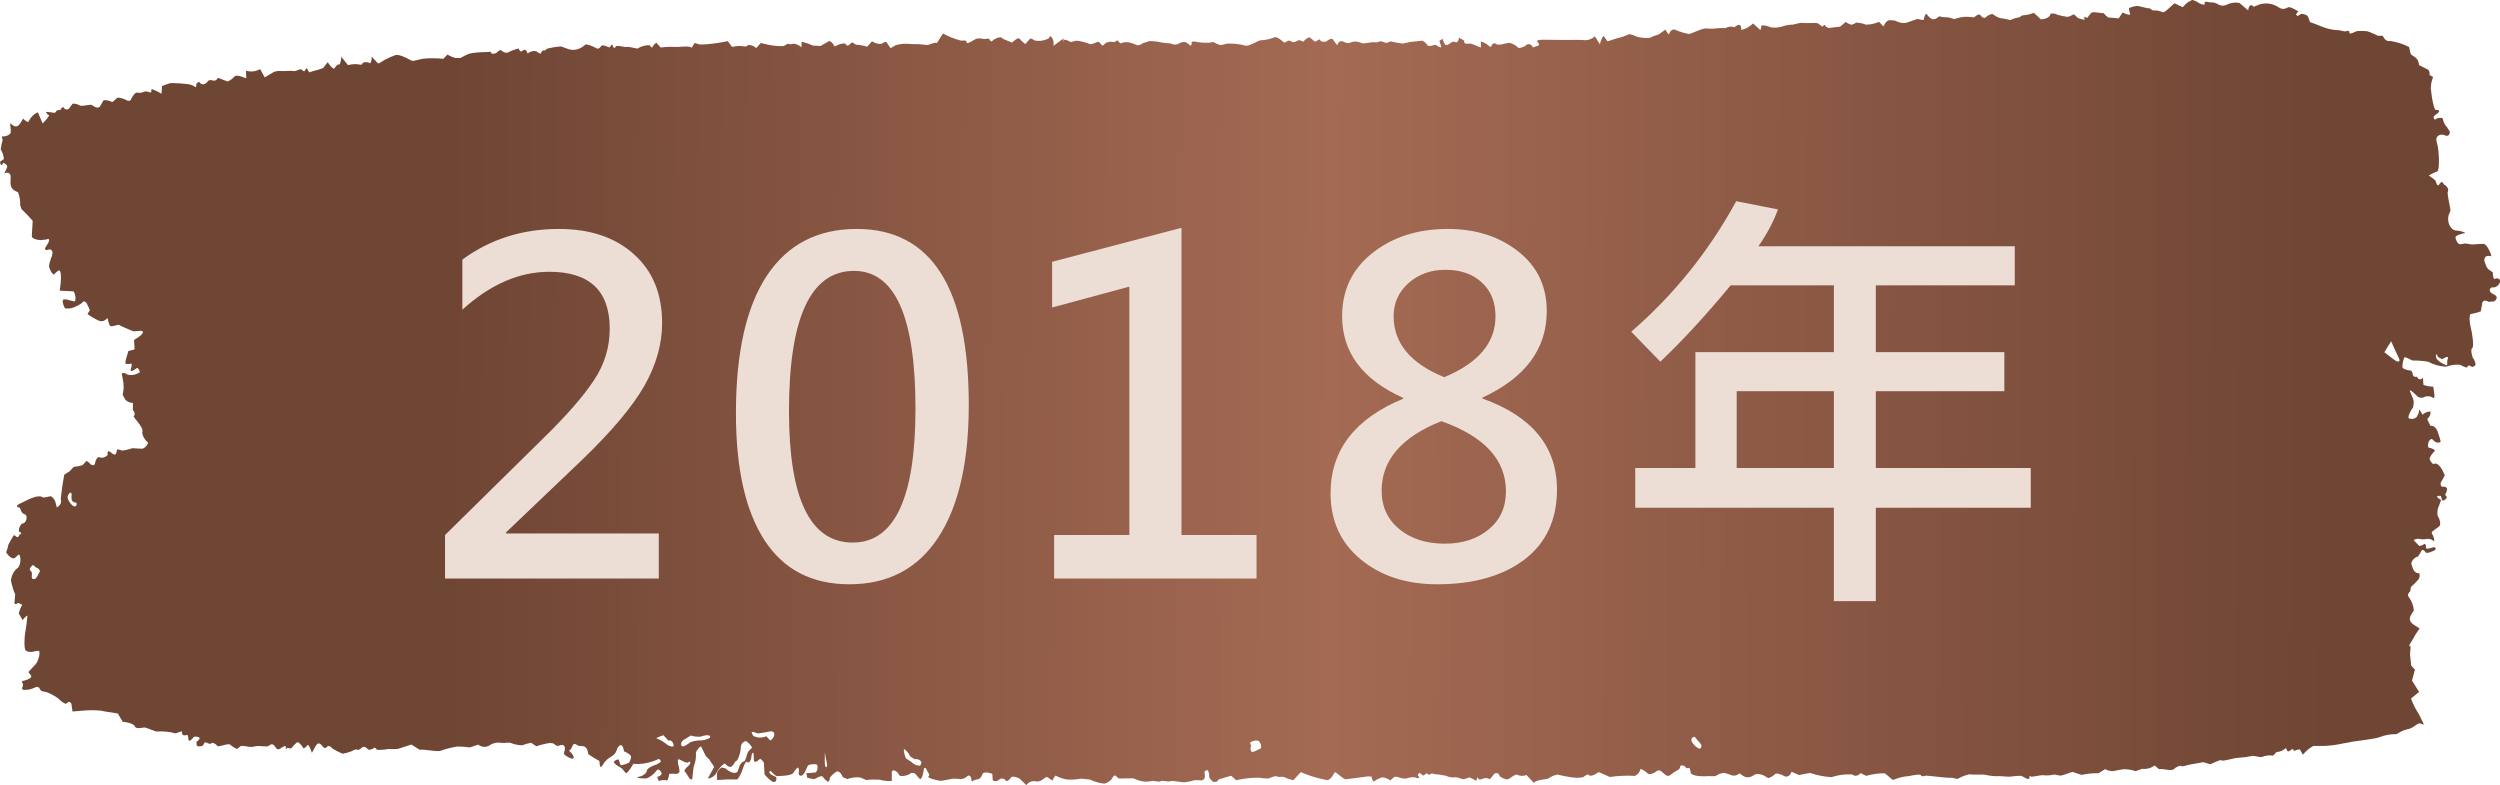
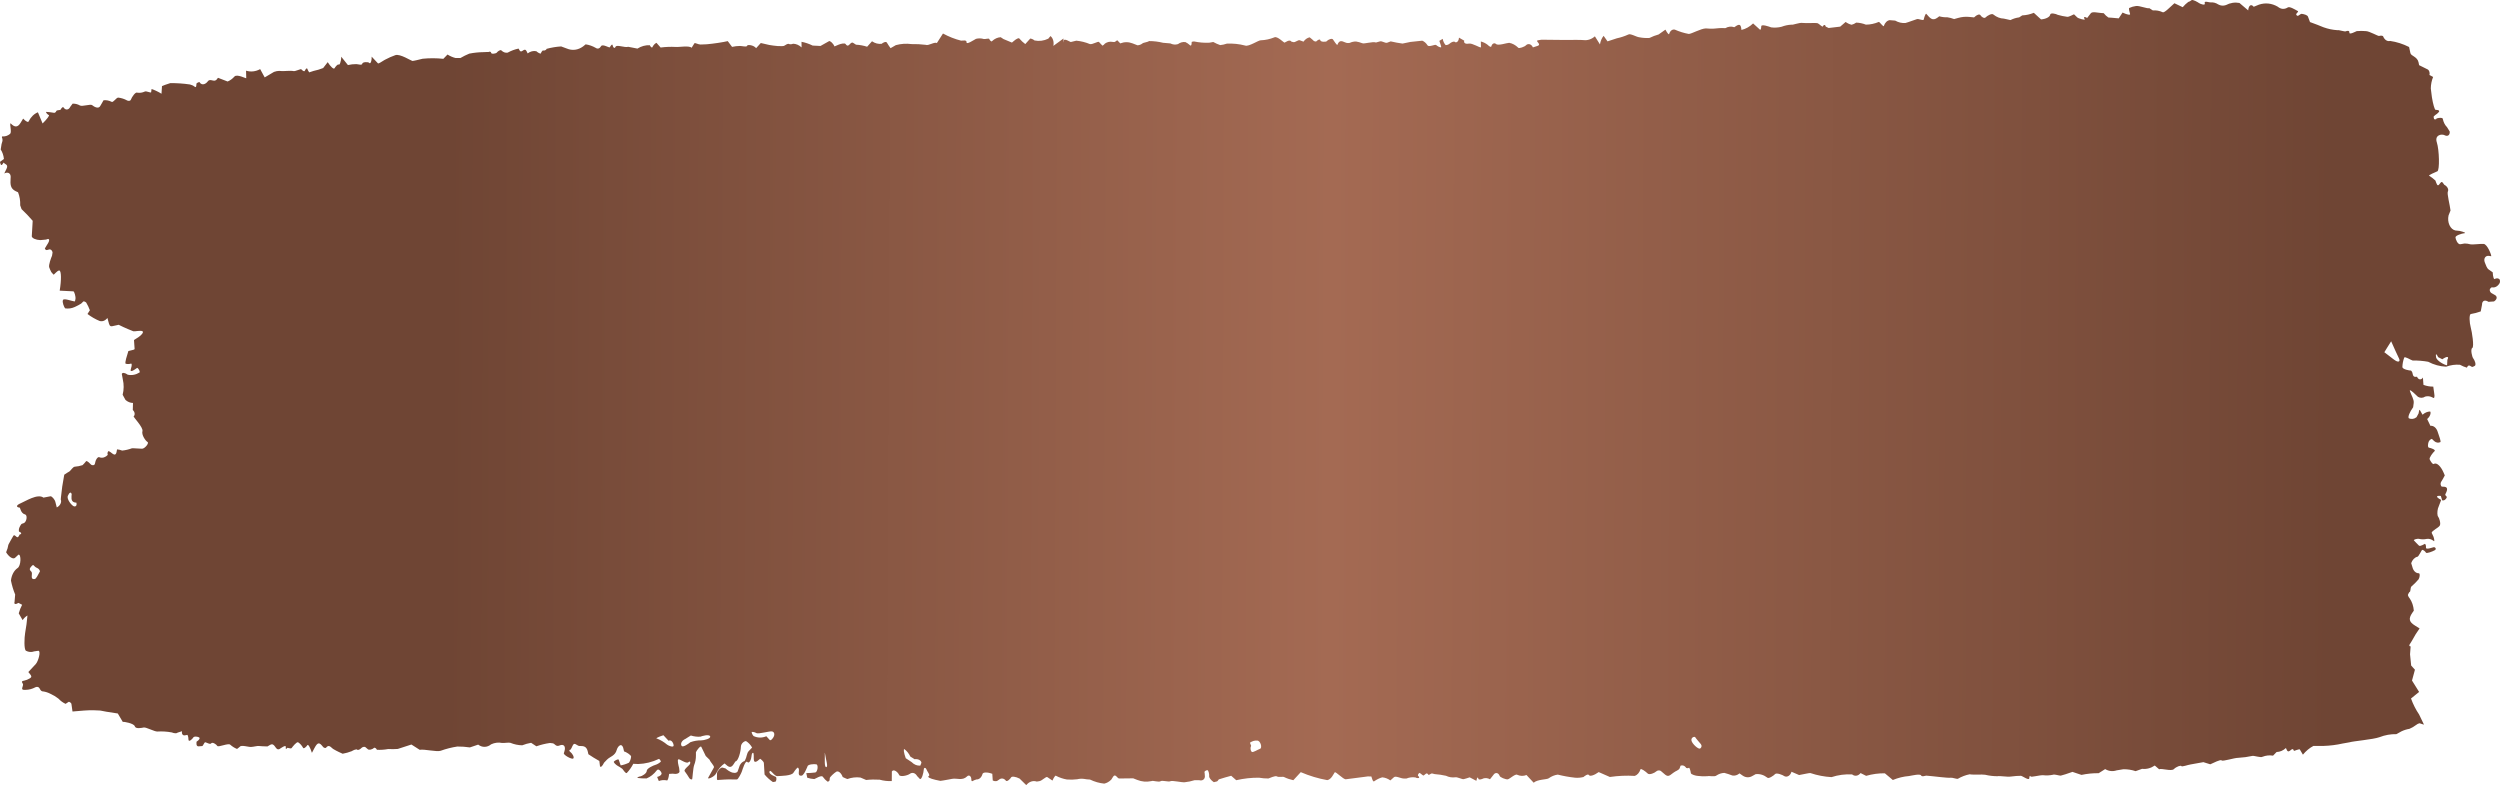
<svg xmlns="http://www.w3.org/2000/svg" width="121" height="38" viewBox="0 0 121 38" fill="none">
  <path d="M35.069 36.95C34.907 37.061 34.766 37.226 34.661 37.431C34.589 37.596 34.22 37.748 34.277 37.641C34.334 37.534 34.519 37.217 34.553 37.146C34.588 37.075 34.383 36.892 34.346 36.775L34.291 36.721L34.158 36.59C34.074 36.411 33.977 36.21 33.942 36.144C33.907 36.078 33.732 36.297 33.683 36.406V36.504V36.566C33.685 36.726 33.656 36.885 33.599 37.025C33.537 37.197 33.52 37.71 33.496 37.721C33.472 37.726 33.447 37.724 33.424 37.713C33.4 37.702 33.379 37.684 33.362 37.66C33.293 37.543 33.218 37.432 33.139 37.327C33.079 37.246 33.358 37.051 33.391 36.985C33.424 36.918 33.421 36.804 33.316 36.893C33.211 36.981 32.901 36.727 32.834 36.751C32.767 36.776 32.842 37.068 32.869 37.162L32.879 37.251L32.889 37.34C32.884 37.434 32.735 37.482 32.556 37.446L32.411 37.455H32.386C32.363 37.661 32.311 37.803 32.271 37.771C32.143 37.743 32.012 37.754 31.887 37.802L31.883 37.792L31.805 37.604C31.941 37.575 32.037 37.49 32.019 37.415C32 37.34 31.87 37.173 31.789 37.284C31.648 37.468 31.477 37.603 31.291 37.677C31.14 37.679 30.989 37.671 30.839 37.651C30.881 37.607 30.931 37.582 30.984 37.581C31.066 37.57 31.303 37.435 31.303 37.309C31.303 37.184 31.645 37.04 31.709 37.024C31.808 36.994 31.901 36.94 31.986 36.865L31.977 36.832C31.964 36.79 31.907 36.725 31.888 36.733C31.566 36.885 31.229 36.968 30.888 36.979L30.651 36.968C30.563 37.138 30.457 37.288 30.336 37.414C30.278 37.454 30.152 37.24 30.123 37.213C30.048 37.157 29.971 37.108 29.892 37.065C29.828 37.03 29.677 36.9 29.714 36.859C29.751 36.818 29.891 36.732 29.943 36.763L29.959 36.808L30.041 37.045C30.177 37.022 30.311 36.978 30.441 36.914C30.498 36.836 30.535 36.733 30.546 36.622C30.546 36.538 30.288 36.386 30.202 36.367L30.197 36.336C30.12 35.855 29.894 36.128 29.851 36.292C29.774 36.587 29.526 36.612 29.374 36.771L29.238 36.913C29.15 37.097 29.059 37.169 29.038 37.075L29.027 36.987L29.008 36.831C28.848 36.744 28.609 36.597 28.477 36.504L28.453 36.391C28.394 36.113 28.241 36.104 28.043 36.105C27.957 36.105 27.857 35.983 27.788 36.007C27.718 36.03 27.69 36.174 27.633 36.254L27.613 36.282C27.538 36.293 27.535 36.347 27.607 36.398C27.679 36.448 27.812 36.64 27.749 36.709C27.687 36.778 27.239 36.528 27.293 36.447L27.318 36.365C27.393 36.128 27.292 35.988 27.074 36.084C26.903 36.158 26.857 35.989 26.752 35.976L26.619 35.96C26.397 35.991 26.177 36.045 25.961 36.121L25.848 36.046L25.706 35.952C25.56 35.977 25.416 36.017 25.274 36.073C25.08 36.069 24.887 36.028 24.701 35.952C24.617 35.928 24.404 35.97 24.298 35.959C24.122 35.922 23.942 35.945 23.772 36.024C23.678 36.102 23.57 36.145 23.459 36.147C23.349 36.15 23.24 36.113 23.143 36.039L22.906 36.12L22.741 36.175C22.54 36.145 22.338 36.13 22.136 36.132C21.863 36.173 21.594 36.242 21.328 36.337C21.139 36.403 20.545 36.248 20.313 36.291L20.082 36.143L19.912 36.035C19.609 36.131 19.311 36.227 19.252 36.249C19.099 36.261 18.945 36.262 18.792 36.253C18.61 36.286 18.426 36.299 18.242 36.29C18.227 36.242 18.143 36.152 18.09 36.206C18.038 36.261 17.853 36.331 17.788 36.249L17.72 36.192L17.673 36.153C17.642 36.144 17.61 36.144 17.58 36.153C17.549 36.161 17.52 36.178 17.494 36.202C17.458 36.247 17.331 36.33 17.29 36.284C17.248 36.239 17.067 36.325 17.029 36.355C16.884 36.412 16.735 36.454 16.585 36.481L16.409 36.401C16.317 36.361 16.229 36.308 16.14 36.259C16.024 36.193 15.928 35.991 15.772 36.198C15.727 36.208 15.681 36.194 15.643 36.159C15.472 35.944 15.392 35.877 15.216 36.213L15.097 36.438C15.012 36.17 14.913 36.004 14.876 36.067C14.838 36.131 14.701 36.264 14.669 36.194C14.606 36.079 14.523 35.987 14.428 35.926C14.351 35.898 14.161 36.142 14.116 36.204C14.071 36.265 13.911 36.159 13.887 36.211C13.864 36.263 13.817 36.284 13.832 36.151C13.847 36.019 13.551 36.24 13.531 36.252L13.513 36.259C13.318 36.333 13.313 35.915 13.071 36.054L12.943 36.128C12.763 36.124 12.572 36.114 12.519 36.105C12.466 36.096 12.277 36.145 12.154 36.153C12.031 36.162 11.669 36.038 11.603 36.147L11.52 36.213L11.472 36.249C11.355 36.202 11.243 36.132 11.14 36.041C11.045 35.956 10.566 36.181 10.518 36.103C10.47 36.024 10.28 35.898 10.221 35.979C10.162 36.06 9.948 35.893 9.913 35.933L9.884 35.972C9.849 36.019 9.814 36.113 9.785 36.11C9.679 36.099 9.495 36.206 9.509 35.964L9.513 35.898C9.639 35.821 9.695 35.727 9.637 35.691C9.58 35.654 9.395 35.621 9.353 35.697C9.31 35.772 9.115 35.959 9.12 35.775L9.112 35.686C9.11 35.644 9.079 35.567 9.07 35.568L8.966 35.588C8.852 35.617 8.782 35.527 8.81 35.391L8.624 35.45L8.588 35.461C8.557 35.504 8.435 35.499 8.317 35.45C8.085 35.406 7.85 35.392 7.616 35.406C7.486 35.415 7.071 35.191 6.962 35.21C6.854 35.229 6.566 35.295 6.524 35.152C6.481 35.008 5.984 34.922 5.94 34.937L5.934 34.926L5.702 34.533C5.293 34.473 4.926 34.412 4.887 34.397C4.848 34.382 4.664 34.389 4.518 34.376C4.372 34.363 3.771 34.41 3.509 34.437L3.456 34.064C3.451 34.023 3.347 33.954 3.325 33.968L3.175 34.067C3.048 34.01 2.93 33.923 2.825 33.811C2.704 33.717 2.577 33.641 2.445 33.582C2.333 33.523 2.216 33.484 2.096 33.466C2.063 33.469 2.029 33.459 2 33.437C1.97 33.415 1.946 33.382 1.93 33.341L1.882 33.275C1.857 33.258 1.829 33.248 1.8 33.245C1.772 33.243 1.743 33.249 1.716 33.262C1.563 33.344 1.4 33.387 1.236 33.39C0.972 33.408 1.101 33.283 1.116 33.14C1.123 33.064 0.96 32.975 1.167 32.943C1.264 32.924 1.357 32.886 1.446 32.831C1.546 32.774 1.528 32.715 1.452 32.625L1.371 32.527C1.454 32.44 1.617 32.265 1.733 32.138C1.85 32.011 1.99 31.522 1.861 31.497L1.766 31.51L1.657 31.526C1.525 31.575 1.385 31.565 1.257 31.497C1.154 31.432 1.178 30.859 1.217 30.632C1.268 30.355 1.305 30.075 1.329 29.791C1.24 29.84 1.16 29.916 1.095 30.015L0.97 29.797L0.907 29.686C0.948 29.538 1.003 29.399 1.071 29.271L0.955 29.211L0.893 29.18C0.751 29.267 0.667 29.245 0.704 29.132L0.712 29.037L0.734 28.775C0.645 28.562 0.577 28.335 0.53 28.099C0.543 27.972 0.579 27.852 0.633 27.748C0.687 27.645 0.758 27.56 0.84 27.502C1.03 27.398 1.03 26.799 0.891 26.847L0.809 26.923L0.723 27.003C0.624 27.078 0.432 26.955 0.296 26.73L0.366 26.54C0.389 26.479 0.387 26.403 0.414 26.347C0.483 26.209 0.564 26.08 0.639 25.946C0.723 25.796 0.82 26.142 0.918 25.933L0.947 25.873C1.063 25.844 1.051 25.779 0.918 25.727L0.912 25.672C0.902 25.58 0.967 25.466 1.022 25.381C1.052 25.335 1.135 25.339 1.182 25.302C1.297 25.212 1.331 24.94 1.218 24.9C1.167 24.89 1.118 24.861 1.078 24.816C1.037 24.771 1.006 24.712 0.987 24.645L0.96 24.572C0.761 24.547 0.781 24.45 1.003 24.357C1.225 24.265 1.825 23.875 2.103 24.085L2.441 24.02C2.508 24.008 2.651 24.176 2.678 24.287L2.748 24.56C2.91 24.481 2.997 24.307 2.941 24.174L2.951 24.062C2.983 23.72 3.032 23.382 3.097 23.049L3.111 22.975C3.201 22.91 3.314 22.844 3.362 22.817C3.41 22.789 3.533 22.589 3.62 22.588C3.747 22.579 3.873 22.554 3.996 22.513C4.056 22.456 4.114 22.392 4.167 22.323C4.204 22.275 4.382 22.459 4.409 22.489C4.436 22.519 4.584 22.554 4.599 22.423C4.613 22.292 4.728 22.056 4.836 22.141C4.902 22.159 4.97 22.158 5.036 22.136C5.101 22.115 5.163 22.074 5.216 22.017C5.209 22.002 5.205 21.984 5.203 21.966C5.201 21.948 5.202 21.929 5.206 21.912C5.21 21.894 5.216 21.878 5.225 21.864C5.234 21.85 5.244 21.839 5.256 21.831L5.292 21.849C5.441 21.923 5.614 22.198 5.663 21.758V21.749C5.747 21.756 5.832 21.776 5.913 21.808C6.074 21.792 6.233 21.754 6.388 21.696C6.474 21.689 6.744 21.719 6.876 21.718C7.008 21.718 7.233 21.442 7.139 21.391C7.046 21.34 6.842 21.049 6.894 20.867C6.945 20.685 6.425 20.165 6.47 20.146C6.515 20.127 6.565 19.968 6.427 19.844L6.43 19.739L6.437 19.503C6.309 19.502 6.183 19.452 6.075 19.358L6.031 19.28L5.936 19.105C5.999 18.864 6.001 18.602 5.943 18.359L5.907 18.163L5.895 18.102C5.916 18.02 6.046 18.036 6.184 18.136C6.381 18.178 6.582 18.138 6.762 18.022C6.774 17.988 6.73 17.855 6.642 17.803L6.601 17.83L6.506 17.895C6.383 17.98 6.302 17.979 6.326 17.895L6.345 17.817L6.366 17.735C6.384 17.645 6.372 17.583 6.339 17.599C6.256 17.624 6.171 17.626 6.088 17.606C6.017 17.579 6.158 17.184 6.213 16.991L6.408 16.942C6.446 16.937 6.482 16.923 6.516 16.9L6.485 16.455C6.794 16.284 6.981 16.095 6.901 16.035C6.82 15.976 6.508 16.052 6.457 16.035C6.407 16.018 6.03 15.866 5.745 15.72L5.443 15.786C5.307 15.817 5.29 15.72 5.253 15.589L5.199 15.389C5.149 15.454 5.088 15.501 5.022 15.527C4.956 15.552 4.886 15.555 4.819 15.534C4.616 15.45 4.42 15.337 4.234 15.197L4.244 15.182L4.35 15.016C4.301 14.885 4.242 14.761 4.174 14.647C4.143 14.609 4.04 14.556 4.014 14.61L3.978 14.645L3.925 14.696C3.857 14.74 3.719 14.813 3.619 14.858C3.468 14.927 3.309 14.949 3.151 14.924C3.104 14.868 2.997 14.62 3.049 14.519C3.101 14.417 3.476 14.584 3.627 14.588L3.651 14.48C3.676 14.364 3.595 14.104 3.553 14.101L2.889 14.068C2.976 13.549 2.969 13.11 2.873 13.093C2.777 13.076 2.612 13.317 2.588 13.29L2.483 13.169C2.444 13.097 2.41 13.021 2.382 12.94C2.342 12.833 2.477 12.466 2.518 12.379L2.532 12.294L2.544 12.216C2.535 12.172 2.516 12.133 2.489 12.106C2.462 12.079 2.429 12.067 2.395 12.07L2.338 12.085L2.291 12.098C2.268 12.108 2.243 12.106 2.221 12.093C2.199 12.081 2.181 12.058 2.17 12.028L2.186 12L2.276 11.851C2.429 11.629 2.411 11.512 2.236 11.594L2.138 11.604L1.95 11.621C1.737 11.614 1.551 11.531 1.538 11.438L1.542 11.373L1.582 10.686C1.409 10.485 1.229 10.296 1.042 10.12L1.03 10.084L0.978 9.94C0.987 9.719 0.951 9.499 0.873 9.306L0.765 9.256C0.492 9.13 0.498 8.906 0.512 8.653L0.517 8.557C0.515 8.379 0.375 8.306 0.207 8.396L0.317 8.166C0.419 7.953 0.235 7.957 0.18 7.871C0.165 7.847 0.061 8.145 0.007 7.871L0 7.834L0.19 7.695C0.173 7.523 0.118 7.363 0.034 7.236L0.075 6.975C0.086 6.91 0.125 6.844 0.122 6.783L0.115 6.712C0.077 6.637 0.087 6.588 0.137 6.603C0.262 6.609 0.385 6.566 0.491 6.477C0.582 6.377 0.449 5.997 0.514 5.968L0.53 5.985C0.699 6.155 0.847 6.188 0.994 5.948L1.12 5.74C1.256 5.887 1.378 5.943 1.391 5.864C1.499 5.655 1.656 5.504 1.835 5.435L1.984 5.791L2.061 5.976C2.271 5.77 2.407 5.588 2.366 5.572C2.324 5.556 2.218 5.467 2.231 5.415H2.24C2.341 5.42 2.442 5.432 2.543 5.449L2.59 5.457C2.616 5.466 2.643 5.463 2.667 5.448C2.692 5.434 2.712 5.409 2.724 5.377C2.749 5.311 2.921 5.347 2.937 5.301C2.954 5.256 3.05 5.132 3.083 5.21C3.104 5.242 3.129 5.266 3.158 5.281C3.186 5.297 3.217 5.303 3.248 5.299C3.278 5.295 3.308 5.282 3.334 5.26C3.36 5.238 3.382 5.208 3.399 5.172L3.473 5.072L3.513 5.018C3.635 5.011 3.756 5.041 3.868 5.105C3.978 5.17 4.379 5.023 4.459 5.089C4.538 5.155 4.773 5.307 4.861 5.115L4.937 4.984L5.011 4.853C5.143 4.838 5.276 4.864 5.4 4.928C5.476 4.982 5.63 4.72 5.721 4.724C5.853 4.739 5.983 4.777 6.107 4.838C6.141 4.872 6.3 4.925 6.338 4.817C6.375 4.708 6.551 4.443 6.639 4.484C6.764 4.505 6.891 4.487 7.011 4.43C7.081 4.395 7.279 4.502 7.314 4.469L7.319 4.434L7.336 4.309C7.501 4.365 7.662 4.441 7.816 4.537L7.839 4.194V4.168C7.879 4.145 8.06 4.08 8.242 4.023C8.559 4.021 8.876 4.042 9.191 4.088L9.306 4.127C9.424 4.166 9.501 4.346 9.508 4.05C9.508 4.02 9.644 3.961 9.648 3.968C9.791 4.201 10.006 4.013 10.047 3.951C10.176 3.755 10.358 4.022 10.498 3.835L10.55 3.765C10.774 3.855 10.984 3.936 11.017 3.945C11.138 3.896 11.251 3.813 11.349 3.703C11.472 3.572 11.896 3.801 11.918 3.786V3.772L11.909 3.421C12.137 3.491 12.375 3.465 12.592 3.345L12.739 3.615L12.812 3.746L13.261 3.48L13.358 3.453L13.389 3.444C13.469 3.429 13.55 3.427 13.63 3.439C13.73 3.45 14.085 3.41 14.191 3.439C14.296 3.468 14.559 3.316 14.585 3.354C14.612 3.391 14.723 3.485 14.746 3.433L14.77 3.394L14.796 3.35C14.829 3.305 14.865 3.296 14.875 3.331C14.897 3.396 14.928 3.454 14.966 3.502L14.991 3.494L15.181 3.432C15.337 3.4 15.49 3.354 15.641 3.293L15.668 3.258L15.861 3.009C16.007 3.24 16.157 3.371 16.193 3.301C16.23 3.231 16.354 3.087 16.392 3.125C16.429 3.163 16.51 3.018 16.516 2.745L16.792 3.09L16.84 3.149C16.975 3.117 17.113 3.101 17.251 3.103C17.335 3.112 17.529 3.169 17.535 3.082C17.542 2.995 17.828 2.985 17.872 3.045C17.916 3.105 17.994 2.999 17.988 2.741L18.292 3.065C18.322 3.098 18.49 2.972 18.591 2.915L18.645 2.885C18.805 2.799 18.969 2.727 19.136 2.669C19.353 2.589 19.913 2.949 19.959 2.95C20.004 2.952 20.271 2.891 20.456 2.843C20.79 2.81 21.125 2.811 21.459 2.847L21.518 2.785L21.66 2.639C21.784 2.718 21.915 2.775 22.049 2.808H22.133H22.285C22.424 2.726 22.567 2.656 22.712 2.596C22.939 2.551 23.169 2.527 23.399 2.524L23.589 2.516H23.646C23.706 2.481 23.765 2.504 23.776 2.566C23.787 2.629 24.013 2.594 24.047 2.544C24.081 2.494 24.219 2.386 24.27 2.443C24.357 2.529 24.464 2.567 24.57 2.548C24.741 2.454 24.918 2.388 25.099 2.351L25.147 2.435C25.253 2.619 25.375 2.254 25.491 2.486L25.538 2.585C25.666 2.487 25.814 2.449 25.958 2.479C26.009 2.528 26.164 2.628 26.178 2.582C26.192 2.536 26.257 2.427 26.29 2.443C26.323 2.459 26.432 2.438 26.458 2.363C26.689 2.3 26.924 2.262 27.159 2.247L27.434 2.349C27.563 2.404 27.699 2.424 27.834 2.407C27.968 2.39 28.099 2.336 28.219 2.249L28.346 2.146C28.516 2.171 28.682 2.23 28.839 2.321C28.88 2.35 28.928 2.358 28.974 2.344C29.019 2.329 29.059 2.292 29.087 2.241C29.16 2.1 29.496 2.339 29.519 2.284C29.542 2.229 29.637 2.101 29.651 2.19C29.664 2.28 29.739 2.387 29.793 2.265C29.847 2.143 30.242 2.321 30.405 2.265L30.598 2.302L30.852 2.352C31.039 2.235 31.243 2.179 31.448 2.188C31.469 2.239 31.551 2.341 31.576 2.283C31.623 2.186 31.692 2.112 31.772 2.072L31.794 2.097L31.974 2.3C32.216 2.268 32.46 2.259 32.703 2.272C32.861 2.289 33.357 2.192 33.474 2.313L33.611 2.094C33.634 2.057 33.805 2.159 33.906 2.155L34.205 2.143C34.532 2.115 34.99 2.046 35.223 1.99L35.397 2.222L35.431 2.269C35.558 2.241 35.686 2.225 35.814 2.224C35.909 2.224 36.146 2.289 36.159 2.216C36.171 2.142 36.485 2.182 36.596 2.332L36.767 2.143L36.823 2.082C36.977 2.121 37.161 2.164 37.231 2.176C37.301 2.188 37.557 2.228 37.651 2.23H37.736C37.8 2.237 37.863 2.235 37.926 2.226C37.993 2.207 38.051 2.145 38.116 2.129L38.157 2.12C38.231 2.152 38.311 2.15 38.385 2.117C38.532 2.119 38.675 2.181 38.796 2.295L38.793 2.023C38.977 2.058 39.158 2.12 39.334 2.206L39.546 2.216L39.711 2.225C39.898 2.122 40.086 2.017 40.128 1.991C40.169 1.966 40.323 2.088 40.389 2.247L40.591 2.161C40.696 2.117 40.886 2.074 40.925 2.13C41.09 2.368 41.145 1.978 41.297 2.077L41.43 2.163C41.612 2.172 41.792 2.205 41.969 2.262L42.003 2.224L42.205 1.998C42.35 2.098 42.513 2.14 42.675 2.12C42.717 2.073 42.88 1.988 42.923 2.06C42.98 2.155 43.04 2.246 43.103 2.332C43.112 2.332 43.24 2.256 43.357 2.185C43.607 2.117 43.863 2.1 44.116 2.134C44.347 2.129 44.578 2.141 44.809 2.17C44.929 2.23 45.236 2.009 45.343 2.086L45.346 2.081L45.64 1.622C45.924 1.777 46.219 1.893 46.52 1.968C46.615 1.965 46.793 1.922 46.782 2.05C46.771 2.178 47.142 1.93 47.238 1.88C47.361 1.848 47.488 1.85 47.611 1.887C47.682 1.905 47.864 1.839 47.88 1.887C47.897 1.935 47.983 2.045 48.016 1.99C48.139 1.874 48.284 1.808 48.433 1.801L48.569 1.891L48.978 2.061L49.073 1.981C49.196 1.875 49.313 1.823 49.334 1.863C49.423 1.967 49.52 2.057 49.623 2.133L49.841 1.892L49.865 1.865C49.938 1.875 50.01 1.907 50.073 1.959C50.297 2.005 50.525 1.975 50.738 1.871L50.756 1.849L50.843 1.745C50.902 1.791 50.948 1.863 50.973 1.949C50.998 2.036 51.002 2.132 50.982 2.221L51.261 2.018L51.473 1.863C51.458 2.06 51.463 2.106 51.483 1.969C51.504 1.832 51.809 2.041 51.825 2.034C51.842 2.028 51.978 2 52.093 1.969C52.316 1.99 52.536 2.044 52.75 2.132C52.866 2.169 53.149 1.984 53.191 2.032C53.234 2.08 53.352 2.207 53.363 2.211C53.406 2.187 53.446 2.152 53.48 2.108C53.592 2.031 53.718 2.003 53.842 2.027L53.928 2.035C53.975 2.04 54.065 1.937 54.079 1.951L54.221 2.1C54.416 2.023 54.622 2.023 54.817 2.1L54.985 2.165L55.052 2.192C55.136 2.19 55.219 2.16 55.292 2.104C55.34 2.056 55.548 2.044 55.613 1.988C55.841 1.988 56.069 2.015 56.293 2.071L56.483 2.087L56.644 2.101C56.761 2.161 56.889 2.173 57.011 2.136C57.123 2.055 57.249 2.02 57.374 2.037L57.476 2.095C57.584 2.154 57.673 2.345 57.678 2.029C57.717 2.012 57.758 2.005 57.798 2.007C58.043 2.059 58.291 2.079 58.538 2.066L58.721 2.032C58.831 2.093 58.943 2.144 59.057 2.183C59.165 2.173 59.272 2.149 59.377 2.112C59.675 2.097 59.974 2.128 60.267 2.205C60.438 2.27 60.913 1.943 61.022 1.95C61.244 1.942 61.464 1.894 61.677 1.809C61.816 1.729 62.137 2.071 62.174 2.063C62.211 2.054 62.417 1.883 62.506 2.015L62.597 2.039C62.692 2.063 62.826 1.918 62.911 1.95L63.089 2.016C63.169 1.903 63.274 1.83 63.388 1.806L63.431 1.842L63.512 1.908C63.587 2.002 63.686 2.039 63.73 1.986C63.775 1.933 63.896 1.873 63.904 1.952C63.912 2.032 64.185 2.045 64.23 1.982C64.275 1.919 64.471 1.837 64.515 1.909C64.559 1.98 64.698 2.18 64.725 2.178L64.735 2.155C64.871 1.827 65.076 2.099 65.245 2.083L65.326 2.076C65.427 2.028 65.533 2.006 65.639 2.01C65.738 2.026 65.835 2.053 65.931 2.091C66.025 2.139 66.429 1.997 66.6 2.057L66.79 2.003C66.895 1.973 67.04 2.101 67.139 2.068L67.309 2.003C67.476 2.044 67.736 2.091 67.883 2.109L68.022 2.08L68.263 2.03C68.535 2.002 68.794 1.975 68.838 1.969C68.936 2.009 69.025 2.086 69.092 2.193C69.16 2.298 69.461 2.131 69.511 2.18C69.562 2.23 69.722 2.323 69.755 2.28L69.749 2.248C69.73 2.15 69.656 1.981 69.668 1.975L69.827 1.88C69.848 2.001 69.898 2.107 69.969 2.182C70.042 2.185 70.114 2.157 70.175 2.102C70.217 2.059 70.368 1.979 70.417 2.03C70.466 2.081 70.603 2.037 70.614 1.821L70.862 1.964L70.87 1.968C70.83 2.08 70.931 2.143 71.093 2.11C71.256 2.076 71.643 2.33 71.678 2.291V2.255L71.672 2.007C71.791 2.037 71.905 2.093 72.01 2.175C72.047 2.221 72.174 2.315 72.184 2.235C72.192 2.205 72.204 2.178 72.221 2.156C72.237 2.134 72.256 2.118 72.278 2.108C72.299 2.098 72.322 2.094 72.345 2.098C72.367 2.102 72.389 2.112 72.408 2.129C72.511 2.226 72.93 2.075 73.044 2.072C73.201 2.1 73.351 2.181 73.481 2.308C73.504 2.37 73.813 2.254 73.855 2.192C73.882 2.166 73.912 2.149 73.943 2.14C73.975 2.132 74.008 2.133 74.04 2.142C74.071 2.152 74.101 2.17 74.127 2.196C74.153 2.222 74.176 2.255 74.192 2.294L74.413 2.223C74.646 2.148 74.27 1.979 74.438 1.95L74.61 1.922C74.808 1.928 75.278 1.933 75.654 1.933H75.997C76.168 1.933 76.34 1.925 76.511 1.933L76.653 1.941C76.843 1.963 77.032 1.899 77.193 1.758L77.346 2.003L77.438 2.149C77.463 1.988 77.525 1.842 77.615 1.734L77.688 1.837L77.804 2.002C77.943 1.952 78.146 1.885 78.255 1.854C78.444 1.814 78.63 1.753 78.811 1.671C78.898 1.605 79.218 1.794 79.33 1.802C79.497 1.836 79.666 1.847 79.834 1.837C79.978 1.766 80.127 1.709 80.277 1.668L80.391 1.587L80.607 1.434C80.702 1.616 80.783 1.704 80.792 1.63C80.815 1.56 80.853 1.503 80.902 1.467C80.951 1.432 81.007 1.42 81.062 1.434C81.282 1.531 81.508 1.602 81.738 1.643C81.866 1.643 82.32 1.381 82.565 1.375L82.769 1.388C82.976 1.401 83.171 1.35 83.37 1.358L83.507 1.363C83.644 1.283 83.796 1.267 83.939 1.318L84.004 1.274C84.202 1.136 84.261 1.198 84.284 1.43V1.449C84.487 1.404 84.681 1.297 84.85 1.134L85.15 1.406L85.179 1.434C85.213 1.464 85.242 1.391 85.245 1.272C85.249 1.154 85.634 1.289 85.724 1.325C85.893 1.347 86.064 1.337 86.231 1.294C86.384 1.236 86.542 1.202 86.701 1.194C86.778 1.219 87.077 1.085 87.246 1.11C87.416 1.135 87.916 1.092 87.987 1.13C88.059 1.168 88.21 1.327 88.225 1.278C88.239 1.23 88.332 1.144 88.367 1.289L88.42 1.314L88.506 1.355C88.618 1.337 88.869 1.308 89.065 1.289L89.177 1.194L89.329 1.063C89.42 1.129 89.518 1.175 89.619 1.198C89.696 1.179 89.771 1.144 89.84 1.094C89.999 1.1 90.157 1.133 90.31 1.193C90.521 1.191 90.73 1.147 90.932 1.062C90.971 1.045 91.166 1.339 91.179 1.253C91.204 1.178 91.243 1.112 91.293 1.063C91.342 1.014 91.399 0.984 91.46 0.975L91.576 0.985L91.726 0.997C91.884 1.087 92.054 1.127 92.224 1.113C92.34 1.086 92.697 0.947 92.784 0.924C92.871 0.901 93.097 1.02 93.11 0.942C93.123 0.863 93.189 0.661 93.228 0.665L93.247 0.686C93.399 0.853 93.526 1.049 93.784 0.847L93.859 0.788C93.988 0.825 94.12 0.842 94.251 0.836C94.362 0.853 94.472 0.882 94.58 0.923L94.62 0.911L94.775 0.868C94.956 0.816 95.141 0.8 95.326 0.82L95.449 0.832L95.544 0.843C95.673 0.712 95.814 0.664 95.857 0.74C95.901 0.817 96.041 0.912 96.104 0.841C96.168 0.769 96.42 0.62 96.488 0.71C96.64 0.83 96.811 0.896 96.987 0.901L97.147 0.936L97.305 0.972C97.442 0.903 97.584 0.859 97.728 0.841L97.829 0.775L97.876 0.745C98.066 0.737 98.255 0.695 98.437 0.62L98.665 0.829L98.787 0.939C99.018 0.923 99.217 0.819 99.229 0.709C99.242 0.599 99.525 0.674 99.594 0.718C99.742 0.761 99.892 0.793 100.042 0.812C100.137 0.836 100.368 0.681 100.387 0.696C100.406 0.711 100.49 0.793 100.539 0.843C100.588 0.894 100.954 0.999 100.898 0.926C100.843 0.853 100.853 0.77 101.018 0.87L101.195 0.642C101.27 0.547 101.522 0.617 101.693 0.629L101.819 0.638C101.886 0.723 101.963 0.794 102.046 0.848C102.075 0.854 102.313 0.859 102.546 0.889L102.707 0.646L102.732 0.608C102.958 0.716 103.121 0.744 103.095 0.673C103.069 0.602 103.027 0.416 103.048 0.389C103.156 0.338 103.269 0.305 103.383 0.291C103.534 0.262 103.953 0.439 104.02 0.393L104.052 0.412L104.199 0.505C104.358 0.49 104.518 0.52 104.669 0.59C104.751 0.648 105.051 0.318 105.242 0.157L105.427 0.245L105.643 0.348C105.726 0.251 105.815 0.166 105.91 0.095C105.966 0.081 106.019 0.052 106.066 0.011C106.125 -0.042 106.374 0.106 106.439 0.152C106.504 0.197 106.76 0.287 106.71 0.152C106.659 0.016 106.951 0.13 107.006 0.117C107.128 0.107 107.25 0.14 107.36 0.213C107.478 0.28 107.61 0.291 107.734 0.246C107.942 0.136 108.168 0.101 108.389 0.143L108.537 0.269L108.812 0.503C108.836 0.254 108.955 0.176 109.08 0.328L109.336 0.224C109.639 0.122 109.957 0.157 110.244 0.325C110.316 0.385 110.396 0.421 110.48 0.428C110.563 0.434 110.647 0.412 110.723 0.363C110.813 0.298 111.055 0.447 111.214 0.536C111.291 0.58 111.021 0.683 111.195 0.764C111.242 0.788 111.337 0.662 111.407 0.67C111.513 0.685 111.676 0.725 111.706 0.806L111.804 1.068C112.021 1.145 112.314 1.258 112.455 1.319C112.677 1.4 112.905 1.447 113.134 1.461C113.219 1.443 113.477 1.543 113.538 1.515C113.599 1.487 113.723 1.465 113.71 1.58C113.698 1.696 114.01 1.529 114.064 1.506C114.212 1.493 114.36 1.493 114.508 1.506C114.678 1.506 115.105 1.759 115.15 1.74C115.195 1.722 115.346 1.71 115.35 1.776C115.384 1.853 115.433 1.914 115.493 1.951C115.552 1.988 115.618 1.999 115.682 1.982C115.996 2.027 116.304 2.125 116.6 2.275L116.664 2.571C116.696 2.718 117.001 2.737 117.059 3.023L117.085 3.154C117.282 3.253 117.476 3.35 117.515 3.368C117.548 3.393 117.572 3.434 117.585 3.481C117.598 3.529 117.598 3.582 117.586 3.63H117.589L117.763 3.725C117.693 3.894 117.654 4.085 117.651 4.279L117.668 4.419L117.705 4.712C117.757 5.033 117.835 5.302 117.878 5.315L117.919 5.319L117.963 5.324C118.011 5.324 118.055 5.349 118.058 5.381C118.061 5.414 117.968 5.506 117.874 5.563L117.797 5.629C117.78 5.643 117.793 5.721 117.809 5.76C117.816 5.777 117.867 5.78 117.896 5.776C117.913 5.776 117.925 5.732 117.943 5.729L118.043 5.708C118.154 5.691 118.241 5.715 118.233 5.762C118.267 5.921 118.338 6.059 118.436 6.155L118.517 6.286L118.568 6.371C118.577 6.543 118.465 6.621 118.32 6.545C118.175 6.469 117.824 6.53 117.943 6.894C118.062 7.258 118.085 8.244 117.968 8.291C117.852 8.337 117.525 8.487 117.568 8.502C117.674 8.569 117.777 8.648 117.874 8.738L117.915 8.852C118.034 9.185 118.11 8.676 118.232 8.845L118.303 8.942C118.45 9.017 118.528 9.165 118.477 9.269C118.426 9.374 118.576 9.925 118.605 10.187L118.51 10.427C118.492 10.505 118.487 10.588 118.494 10.669C118.502 10.75 118.522 10.828 118.554 10.897C118.586 10.966 118.628 11.025 118.678 11.07C118.727 11.114 118.784 11.143 118.842 11.155L119.047 11.177C119.276 11.23 119.374 11.281 119.265 11.29C119.156 11.299 118.845 11.398 118.845 11.486C118.845 11.575 118.955 11.851 119.09 11.82L119.219 11.797L119.291 11.785C119.385 11.786 119.478 11.8 119.571 11.826C119.646 11.849 120.027 11.797 120.206 11.805C120.385 11.812 120.598 12.357 120.575 12.403L120.48 12.386C120.29 12.352 120.192 12.524 120.265 12.702C120.315 12.823 120.36 12.979 120.45 13.042L120.647 13.18C120.659 13.417 120.71 13.558 120.759 13.494L120.81 13.479C120.866 13.462 120.926 13.475 120.976 13.516C120.99 13.542 120.999 13.574 121 13.607C121.001 13.641 120.995 13.674 120.982 13.702C120.939 13.78 120.881 13.839 120.815 13.875C120.75 13.911 120.678 13.922 120.608 13.906C120.584 13.912 120.562 13.927 120.543 13.948C120.524 13.97 120.51 13.997 120.501 14.028C120.504 14.062 120.513 14.093 120.527 14.12C120.542 14.148 120.561 14.169 120.584 14.183L120.722 14.262C120.883 14.333 120.878 14.48 120.71 14.59L120.562 14.6L120.442 14.609C120.268 14.491 120.128 14.556 120.129 14.752L120.104 14.883L120.067 15.073C119.911 15.13 119.752 15.172 119.592 15.198C119.497 15.207 119.52 15.617 119.582 15.839C119.645 16.06 119.758 16.785 119.659 16.842C119.56 16.899 119.648 17.281 119.706 17.348C119.764 17.416 119.862 17.644 119.784 17.705L119.687 17.754C119.604 17.795 119.502 17.579 119.409 17.771L119.398 17.795C119.283 17.762 119.171 17.715 119.063 17.655C118.836 17.636 118.609 17.668 118.389 17.748C118.093 17.735 117.8 17.655 117.523 17.509C117.274 17.465 117.024 17.445 116.773 17.449C116.667 17.422 116.396 17.233 116.364 17.31C116.31 17.452 116.28 17.609 116.275 17.769C116.289 17.878 116.616 17.937 116.693 17.936L116.728 17.976C116.8 18.059 116.74 18.271 116.95 18.238L116.984 18.233C116.997 18.268 117.016 18.298 117.04 18.32C117.063 18.343 117.091 18.357 117.119 18.36C117.147 18.364 117.176 18.358 117.202 18.342C117.229 18.326 117.252 18.302 117.269 18.271L117.291 18.567L117.296 18.628C117.45 18.686 117.61 18.714 117.77 18.712L117.796 18.894L117.817 19.042C117.849 19.211 117.817 19.304 117.749 19.245C117.632 19.178 117.504 19.16 117.38 19.194C117.325 19.231 117.266 19.251 117.205 19.253C117.145 19.255 117.085 19.238 117.029 19.206C116.922 19.115 116.671 18.839 116.633 18.902L116.642 18.932C116.703 19.128 116.846 19.329 116.823 19.507L116.796 19.711C116.626 19.944 116.531 20.183 116.585 20.242C116.646 20.272 116.712 20.282 116.776 20.274C116.841 20.265 116.903 20.237 116.96 20.192L117.02 20.081L117.06 20.007C117.07 19.904 117.095 19.828 117.115 19.836L117.124 19.851L117.251 20.073C117.36 19.974 117.486 19.92 117.617 19.916C117.664 19.946 117.648 20.138 117.474 20.281L117.586 20.514L117.634 20.611C117.708 20.601 117.784 20.625 117.847 20.68C117.911 20.735 117.961 20.817 117.988 20.913C118.059 21.123 118.149 21.36 118.116 21.397C118.066 21.422 118.012 21.43 117.959 21.421C117.906 21.412 117.855 21.386 117.811 21.345L117.716 21.254L117.704 21.242C117.642 21.256 117.587 21.303 117.551 21.373C117.518 21.438 117.481 21.66 117.567 21.67C117.654 21.68 117.909 21.772 117.833 21.836C117.756 21.901 117.564 22.151 117.595 22.23C117.626 22.308 117.755 22.511 117.796 22.451L117.832 22.44C117.954 22.401 118.137 22.566 118.272 22.879L118.328 23.01C118.271 23.124 118.208 23.233 118.142 23.337C118.134 23.355 118.128 23.375 118.126 23.396C118.124 23.417 118.125 23.438 118.128 23.459C118.132 23.479 118.139 23.498 118.148 23.515C118.158 23.532 118.17 23.546 118.183 23.556H118.249C118.425 23.556 118.481 23.628 118.406 23.812C118.386 23.863 118.338 23.943 118.351 23.96L118.43 24.055C118.411 24.113 118.378 24.161 118.336 24.19C118.294 24.219 118.247 24.228 118.201 24.215L118.154 24.063L118.136 24.003C117.884 23.975 117.892 24.062 118.153 24.195L118.051 24.465L117.997 24.608C117.955 24.774 117.96 24.954 118.007 25.008C118.055 25.061 118.15 25.341 118.082 25.444C118.014 25.548 117.696 25.692 117.692 25.789L117.723 25.854L117.784 25.985C117.835 26.151 117.833 26.235 117.779 26.173C117.68 26.098 117.566 26.066 117.454 26.083C117.333 26.11 117.211 26.11 117.091 26.083C117.014 26.058 116.795 26.116 116.834 26.156C116.872 26.195 117.015 26.352 117.078 26.408C117.14 26.465 117.341 26.326 117.363 26.323C117.384 26.321 117.428 26.389 117.417 26.505C117.405 26.621 117.729 26.498 117.79 26.484C117.852 26.469 117.95 26.569 117.843 26.631C117.736 26.693 117.44 26.805 117.416 26.747C117.37 26.675 117.307 26.627 117.238 26.611C117.203 26.619 117.058 26.954 117 26.947C116.936 26.962 116.876 26.998 116.824 27.052C116.772 27.105 116.73 27.175 116.702 27.256L116.759 27.442C116.779 27.529 116.819 27.605 116.872 27.66C116.926 27.714 116.99 27.744 117.056 27.745L117.09 27.75C117.131 27.799 117.118 27.928 117.061 28.036C116.947 28.169 116.826 28.291 116.699 28.4C116.667 28.447 116.673 28.633 116.634 28.644C116.594 28.656 116.56 28.766 116.546 28.781C116.533 28.795 116.562 28.885 116.628 28.96C116.741 29.122 116.812 29.331 116.829 29.554L116.756 29.66C116.556 29.952 116.603 30.103 116.888 30.279L117.108 30.416C116.976 30.597 116.856 30.791 116.747 30.997C116.691 31.119 116.518 31.273 116.675 31.286L116.654 31.558L116.646 31.67C116.662 31.831 116.687 32.075 116.7 32.211L116.783 32.304L116.883 32.414C116.851 32.545 116.786 32.784 116.741 32.938L116.84 33.097L117.085 33.49C116.878 33.655 116.701 33.797 116.693 33.807C116.795 34.09 116.927 34.35 117.084 34.58L117.269 34.965L117.321 35.074C117.219 35.04 117.122 35.009 117.106 35.005C117.047 35.018 116.99 35.046 116.939 35.089C116.837 35.167 116.729 35.23 116.618 35.275C116.483 35.297 116.35 35.339 116.222 35.401L116.115 35.461L115.986 35.533C115.709 35.526 115.432 35.576 115.165 35.68C114.862 35.79 113.883 35.872 113.713 35.928L113.557 35.956L113.396 35.984C113.085 36.054 112.77 36.094 112.455 36.103H112.133H111.969C111.783 36.2 111.611 36.344 111.461 36.526L111.311 36.273C111.291 36.239 111.026 36.354 111.026 36.344C110.948 36.076 110.789 36.541 110.678 36.291L110.639 36.204C110.505 36.327 110.349 36.394 110.188 36.397L110.171 36.414L110.015 36.574C109.844 36.544 109.67 36.563 109.504 36.628C109.424 36.683 109.097 36.567 109.015 36.586C108.791 36.635 108.566 36.666 108.339 36.678C108.131 36.678 107.58 36.865 107.527 36.804C107.474 36.743 107.133 36.926 106.977 36.992L106.854 36.954L106.644 36.888C106.428 36.931 106.148 36.981 106.021 37C105.894 37.018 105.603 37.127 105.579 37.079C105.555 37.03 105.334 37.105 105.215 37.225C105.095 37.345 104.611 37.171 104.503 37.233L104.464 37.2L104.291 37.051C104.102 37.181 103.889 37.237 103.678 37.211L103.523 37.267L103.364 37.324C103.168 37.258 102.966 37.227 102.765 37.232L102.599 37.26L102.442 37.286C102.258 37.349 102.064 37.328 101.89 37.224L101.707 37.34L101.575 37.423C101.297 37.419 101.019 37.447 100.744 37.505L100.483 37.418L100.308 37.359C100.074 37.443 99.823 37.524 99.749 37.538C99.676 37.553 99.429 37.458 99.359 37.499C99.201 37.532 99.04 37.539 98.881 37.52C98.718 37.514 98.298 37.628 98.282 37.582C98.266 37.536 98.221 37.532 98.216 37.667C98.212 37.801 97.881 37.553 97.813 37.549C97.745 37.546 97.447 37.563 97.306 37.587C97.165 37.611 96.784 37.543 96.682 37.569C96.48 37.569 96.278 37.545 96.079 37.498C95.947 37.473 95.475 37.51 95.334 37.475C95.135 37.513 94.94 37.588 94.755 37.696C94.691 37.706 94.493 37.63 94.416 37.642C94.339 37.654 94.114 37.63 93.947 37.614C93.779 37.596 93.293 37.542 93.234 37.541C93.176 37.541 93.026 37.615 92.978 37.528C92.931 37.441 92.528 37.539 92.398 37.56C92.132 37.581 91.868 37.645 91.613 37.752L91.391 37.565L91.227 37.428C90.923 37.424 90.619 37.465 90.321 37.551L90.087 37.434L90.052 37.416C89.998 37.486 89.929 37.53 89.855 37.542C89.781 37.554 89.706 37.533 89.642 37.482C89.307 37.463 88.971 37.507 88.645 37.613C88.3 37.594 87.958 37.528 87.623 37.416C87.585 37.406 87.324 37.466 87.077 37.512L86.845 37.412L86.709 37.353C86.683 37.439 86.635 37.51 86.574 37.55C86.512 37.591 86.442 37.599 86.377 37.573C86.272 37.498 85.981 37.391 85.915 37.465C85.849 37.539 85.591 37.714 85.535 37.635C85.364 37.503 85.168 37.446 84.972 37.47L84.817 37.556C84.742 37.602 84.661 37.623 84.579 37.62C84.498 37.617 84.418 37.59 84.345 37.539L84.192 37.432C84.089 37.519 83.968 37.556 83.848 37.535C83.779 37.502 83.53 37.426 83.459 37.408C83.323 37.412 83.19 37.457 83.068 37.539C82.985 37.609 82.712 37.539 82.641 37.568C82.487 37.579 82.334 37.575 82.181 37.555C82.09 37.552 81.844 37.49 81.836 37.414C81.828 37.339 81.778 37.136 81.741 37.162C81.704 37.188 81.609 37.196 81.587 37.131C81.553 37.091 81.513 37.064 81.469 37.051C81.426 37.039 81.381 37.042 81.338 37.06L81.297 37.179C81.263 37.277 81.101 37.315 81.004 37.392C80.727 37.612 80.719 37.614 80.428 37.352L80.38 37.311C80.343 37.29 80.303 37.283 80.263 37.289C80.223 37.294 80.184 37.314 80.151 37.344C80.09 37.405 79.832 37.524 79.747 37.437C79.661 37.349 79.41 37.165 79.399 37.24C79.373 37.317 79.334 37.386 79.287 37.44C79.239 37.494 79.184 37.533 79.124 37.554C78.722 37.529 78.319 37.547 77.918 37.606L77.505 37.425L77.377 37.369C77.159 37.528 76.947 37.592 76.903 37.511C76.858 37.431 76.665 37.583 76.64 37.608C76.504 37.642 76.365 37.653 76.227 37.64C75.949 37.61 75.671 37.56 75.397 37.491C75.243 37.511 75.093 37.572 74.956 37.67C74.866 37.736 74.417 37.714 74.23 37.883L74.012 37.65L73.882 37.51C73.737 37.569 73.582 37.566 73.438 37.501C73.346 37.435 73.077 37.697 72.98 37.718C72.882 37.738 72.591 37.619 72.582 37.549C72.569 37.516 72.552 37.488 72.531 37.465C72.51 37.443 72.485 37.428 72.459 37.42C72.433 37.413 72.406 37.413 72.381 37.422C72.355 37.43 72.331 37.446 72.31 37.469L72.219 37.585L72.115 37.716C72.014 37.659 71.903 37.645 71.797 37.675C71.741 37.711 71.562 37.764 71.553 37.689C71.543 37.614 71.49 37.587 71.456 37.792L71.243 37.681L71.132 37.623C71.037 37.657 70.907 37.697 70.839 37.712C70.772 37.726 70.52 37.598 70.439 37.621C70.285 37.642 70.13 37.617 69.984 37.547C69.805 37.507 69.624 37.48 69.442 37.467L69.319 37.437C69.267 37.423 69.155 37.522 69.145 37.508C69.041 37.351 68.991 37.487 68.908 37.532C68.869 37.553 68.78 37.442 68.707 37.407C68.695 37.401 68.629 37.473 68.629 37.51V37.543C68.676 37.581 68.699 37.63 68.681 37.651C68.624 37.669 68.565 37.661 68.512 37.629C68.363 37.605 68.212 37.623 68.068 37.682H67.96C67.791 37.682 67.557 37.536 67.467 37.617L67.293 37.772C67.172 37.686 67.038 37.635 66.901 37.623C66.766 37.661 66.635 37.725 66.512 37.813C66.445 37.878 66.383 37.594 66.373 37.581C66.257 37.571 66.141 37.578 66.026 37.602C65.847 37.626 65.271 37.701 65.141 37.716C65.011 37.731 64.647 37.323 64.6 37.382C64.552 37.44 64.439 37.729 64.239 37.758C63.805 37.681 63.376 37.552 62.957 37.372L62.675 37.678L62.597 37.762C62.446 37.73 62.296 37.68 62.151 37.61C62.1 37.574 61.892 37.634 61.806 37.579C61.72 37.525 61.437 37.67 61.392 37.679C61.24 37.68 61.088 37.667 60.937 37.641C60.568 37.637 60.199 37.678 59.834 37.762L59.59 37.547C59.584 37.542 58.999 37.714 58.991 37.722C58.96 37.756 58.934 37.811 58.899 37.821L58.75 37.858C58.614 37.771 58.513 37.638 58.524 37.564C58.535 37.49 58.494 37.276 58.438 37.276C58.381 37.276 58.262 37.334 58.305 37.407L58.31 37.482L58.317 37.578C58.315 37.721 58.192 37.804 58.044 37.763H57.916H57.813C57.657 37.812 57.498 37.845 57.339 37.861C57.186 37.876 56.737 37.763 56.647 37.811C56.557 37.86 56.257 37.753 56.173 37.811C56.088 37.87 55.801 37.771 55.754 37.8L55.707 37.809C55.487 37.854 55.263 37.834 55.049 37.75L54.847 37.671C54.562 37.678 54.254 37.682 54.165 37.679C54.076 37.676 53.986 37.423 53.875 37.591L53.816 37.685L53.783 37.736C53.684 37.836 53.568 37.901 53.446 37.927C53.21 37.904 52.978 37.837 52.755 37.73C52.659 37.727 52.564 37.717 52.47 37.699C52.359 37.684 52.247 37.689 52.137 37.716C51.971 37.737 51.803 37.741 51.636 37.727C51.456 37.697 51.278 37.636 51.108 37.548C51.101 37.514 51.019 37.587 50.939 37.78L50.692 37.613C50.625 37.567 50.44 37.79 50.3 37.809L50.178 37.828C50.09 37.797 49.997 37.797 49.909 37.827C49.821 37.856 49.739 37.916 49.671 38L49.466 37.799L49.349 37.684C49.159 37.587 48.969 37.562 48.935 37.629C48.901 37.696 48.733 37.863 48.682 37.781C48.637 37.723 48.579 37.688 48.518 37.681C48.456 37.674 48.395 37.695 48.344 37.742L48.255 37.799C48.186 37.819 48.114 37.81 48.049 37.773L48.027 37.452C47.78 37.361 47.565 37.369 47.55 37.47C47.527 37.548 47.488 37.614 47.437 37.66C47.386 37.705 47.325 37.728 47.265 37.724L47.159 37.76C47.077 37.788 47.021 37.878 47.011 37.714C47.012 37.681 47.006 37.648 46.993 37.62C46.98 37.591 46.962 37.569 46.941 37.554C46.919 37.54 46.895 37.534 46.871 37.539C46.847 37.543 46.824 37.557 46.806 37.578C46.576 37.802 46.317 37.65 46.076 37.697L45.909 37.729C45.724 37.763 45.546 37.794 45.514 37.794L45.485 37.788L45.284 37.746C45.011 37.685 44.861 37.603 44.952 37.562C45.043 37.522 44.857 37.311 44.843 37.243C44.828 37.175 44.717 37.105 44.71 37.251C44.703 37.398 44.61 37.756 44.52 37.701L44.46 37.636L44.388 37.561C44.348 37.488 44.29 37.437 44.225 37.417C44.16 37.398 44.091 37.411 44.033 37.456C43.907 37.545 43.558 37.615 43.515 37.503C43.472 37.392 43.262 37.192 43.165 37.338V37.455L43.162 37.803C42.966 37.813 42.769 37.791 42.576 37.737C42.358 37.723 42.14 37.727 41.922 37.751C41.889 37.734 41.732 37.669 41.646 37.633C41.433 37.605 41.218 37.63 41.011 37.706L40.901 37.661L40.787 37.608C40.714 37.407 40.573 37.292 40.473 37.353C40.373 37.415 40.149 37.615 40.16 37.67L40.156 37.721L40.152 37.764C40.142 37.787 40.126 37.805 40.108 37.816C40.091 37.828 40.071 37.833 40.051 37.83C39.967 37.768 39.89 37.689 39.823 37.595C39.753 37.499 39.456 37.701 39.411 37.707C39.296 37.7 39.182 37.678 39.071 37.642L39.06 37.589L39.025 37.418C39.152 37.418 39.347 37.404 39.459 37.388C39.571 37.37 39.621 37.019 39.512 36.994C39.403 36.969 39.081 36.99 39.08 37.106L39.032 37.211C38.975 37.342 38.879 37.539 38.79 37.543C38.547 37.56 38.739 37.275 38.637 37.169L38.622 37.154C38.599 37.136 38.499 37.248 38.401 37.402C38.303 37.556 37.788 37.552 37.628 37.564C37.467 37.577 37.292 37.205 37.244 37.344C37.195 37.484 37.541 37.585 37.561 37.606C37.576 37.642 37.581 37.683 37.577 37.723C37.573 37.764 37.56 37.801 37.539 37.83L37.482 37.84L37.41 37.852C37.264 37.755 37.128 37.632 37.005 37.486L36.971 36.928C36.967 36.854 36.798 36.719 36.79 36.726C36.377 37.108 36.516 36.648 36.471 36.47L36.466 36.449C36.422 36.407 36.379 36.481 36.371 36.612C36.364 36.744 36.263 36.987 36.171 36.881C36.079 36.776 35.936 37.251 35.906 37.34C35.875 37.429 35.73 37.712 35.673 37.724C35.616 37.737 35.298 37.711 35.056 37.731L34.84 37.745H34.792C34.745 37.772 34.701 37.753 34.7 37.702C34.698 37.651 34.706 37.529 34.703 37.433C34.7 37.338 34.872 37.135 34.969 37.15L35.046 37.173L35.118 37.194C35.215 37.283 35.321 37.349 35.434 37.39L35.541 37.408C35.592 37.416 35.683 37.383 35.7 37.342L35.758 37.179C35.778 37.093 35.814 37.016 35.863 36.956C35.912 36.895 35.971 36.854 36.035 36.836L36.067 36.78C36.141 36.654 36.141 36.458 36.231 36.362L36.402 36.181C36.325 36.047 36.225 35.941 36.111 35.871C36.05 35.855 35.858 35.964 35.858 36.157C35.858 36.349 35.734 36.847 35.594 36.853L35.509 36.984C35.405 37.148 35.304 37.165 35.148 37.017L35.069 36.95ZM36.611 35.484C36.539 35.44 36.461 35.419 36.382 35.424C36.373 35.443 36.404 35.555 36.472 35.625C36.672 35.719 36.888 35.722 37.09 35.634L37.27 35.83C37.307 35.825 37.342 35.805 37.37 35.771L37.431 35.688C37.511 35.556 37.482 35.425 37.367 35.401C37.251 35.376 36.727 35.535 36.611 35.484ZM33.167 35.767C33.004 35.839 32.923 35.986 32.986 36.095C33.048 36.204 33.343 35.98 33.413 35.923C33.588 35.86 33.769 35.83 33.95 35.833C34.075 35.833 34.424 35.746 34.369 35.636C34.314 35.526 33.98 35.623 33.899 35.655C33.744 35.666 33.588 35.646 33.437 35.598L33.297 35.685L33.167 35.767ZM115.983 17.477C116.115 17.536 116.173 17.477 116.112 17.351C116.05 17.225 115.837 16.761 115.732 16.518L115.538 16.827L115.396 17.058C115.238 16.98 115.194 16.949 115.301 16.987C115.408 17.026 115.852 17.418 115.983 17.477ZM60.846 35.844C60.725 35.834 60.605 35.87 60.497 35.947L60.508 35.975L60.556 36.096C60.532 36.14 60.521 36.196 60.526 36.251C60.531 36.306 60.551 36.356 60.583 36.391C60.644 36.436 60.874 36.28 60.989 36.24C61.104 36.201 61.009 35.838 60.846 35.844ZM118.007 17.287C117.921 17.104 117.875 17.103 117.905 17.287C117.935 17.47 118.325 17.67 118.439 17.68L118.449 17.497L118.453 17.414C118.548 17.242 118.437 17.231 118.208 17.388L118.128 17.347L118.007 17.287ZM32.109 35.585C31.84 35.674 31.703 35.748 31.803 35.749C31.973 35.815 32.136 35.913 32.286 36.039C32.364 36.1 32.604 36.193 32.604 36.084C32.604 35.976 32.494 35.773 32.359 35.853L32.331 35.823L32.109 35.585ZM43.774 36.259C43.716 36.246 43.746 36.444 43.839 36.698L43.966 36.782L44.123 36.886C44.244 37.01 44.393 37.07 44.544 37.055L44.567 36.994L44.597 36.918C44.584 36.797 44.435 36.722 44.264 36.745L44.17 36.685L44.063 36.62C43.99 36.468 43.89 36.344 43.774 36.259ZM82.282 36.229C82.363 36.183 82.38 36.086 82.32 36.014C82.259 35.942 82.088 35.748 82.053 35.686C82.018 35.625 81.83 35.694 81.869 35.852C81.908 36.01 82.202 36.275 82.282 36.229ZM39.952 36.59C39.928 36.405 39.915 36.385 39.921 36.546C39.928 36.707 39.888 37.141 39.99 37.129C40.092 37.118 39.976 36.775 39.952 36.59ZM3.576 24.505C3.674 24.535 3.73 24.456 3.7 24.328H3.677C3.49 24.313 3.445 24.201 3.461 24.011L3.469 23.92C3.44 23.793 3.357 23.826 3.285 23.995C3.213 24.164 3.477 24.475 3.576 24.505ZM1.934 27.658C1.929 27.586 1.86 27.508 1.78 27.483L1.713 27.444C1.653 27.41 1.626 27.283 1.528 27.402C1.45 27.495 1.39 27.552 1.512 27.664C1.614 27.755 1.424 28.051 1.671 28.028C1.76 28.019 1.839 27.814 1.913 27.691L1.934 27.658Z" fill="url(#paint0_linear_191_6758)" />
-   <path d="M31.885 28H21.54V25.895L26.363 21.146C27.437 20.094 28.229 19.184 28.737 18.418C29.253 17.652 29.511 16.817 29.511 15.915C29.511 14.075 28.537 13.154 26.589 13.154C25.128 13.154 23.724 13.767 22.378 14.991V12.563C23.731 11.575 25.285 11.081 27.04 11.081C28.565 11.081 29.779 11.489 30.682 12.306C31.591 13.115 32.046 14.225 32.046 15.636C32.046 16.653 31.759 17.666 31.186 18.676C30.613 19.678 29.614 20.867 28.189 22.242L24.494 25.766V25.819H31.885V28ZM35.619 19.997C35.619 17.075 36.117 14.859 37.112 13.348C38.115 11.837 39.565 11.081 41.463 11.081C45.079 11.081 46.888 13.921 46.888 19.6C46.888 22.378 46.394 24.52 45.405 26.023C44.417 27.527 42.985 28.279 41.108 28.279C39.297 28.279 37.929 27.57 37.005 26.152C36.081 24.734 35.619 22.683 35.619 19.997ZM38.187 19.9C38.187 24.14 39.214 26.26 41.27 26.26C43.296 26.26 44.309 24.097 44.309 19.771C44.309 15.331 43.318 13.111 41.334 13.111C39.236 13.111 38.187 15.374 38.187 19.9ZM60.816 28H51.02V25.895H54.661V13.874L50.923 14.884V12.671L57.185 11.027V25.895H60.816V28ZM67.913 19.256C65.944 18.375 64.959 17.057 64.959 15.303C64.959 14.035 65.45 13.015 66.431 12.241C67.412 11.468 68.626 11.081 70.072 11.081C71.426 11.081 72.561 11.443 73.478 12.166C74.401 12.889 74.863 13.852 74.863 15.056C74.863 16.889 73.825 18.285 71.748 19.245V19.288C74.154 20.148 75.358 21.616 75.358 23.692C75.358 25.153 74.831 26.285 73.778 27.087C72.726 27.882 71.318 28.279 69.557 28.279C68.067 28.279 66.835 27.878 65.861 27.076C64.887 26.274 64.4 25.207 64.4 23.875C64.4 21.791 65.571 20.266 67.913 19.299V19.256ZM72.382 15.313C72.382 14.619 72.16 14.071 71.716 13.67C71.279 13.262 70.692 13.058 69.954 13.058C69.252 13.058 68.658 13.273 68.171 13.702C67.691 14.132 67.451 14.665 67.451 15.303C67.451 16.606 68.268 17.591 69.9 18.257C71.555 17.569 72.382 16.588 72.382 15.313ZM69.761 20.384C67.834 21.15 66.871 22.271 66.871 23.746C66.871 24.52 67.158 25.143 67.731 25.615C68.303 26.081 69.034 26.314 69.922 26.314C70.788 26.314 71.497 26.084 72.049 25.626C72.608 25.168 72.887 24.552 72.887 23.778C72.887 22.253 71.845 21.121 69.761 20.384ZM98.288 24.573H90.79V29.096H88.76V24.573H79.146V22.65H82.057V17.043H88.76V13.81H83.765C82.554 15.271 81.419 16.502 80.359 17.505L78.952 16.055C81.015 14.271 82.708 12.166 84.033 9.738L86.053 10.136C85.838 10.73 85.523 11.325 85.108 11.919H97.515V13.81H90.79V17.043H97.01V18.934H90.79V22.65H98.288V24.573ZM88.76 22.65V18.934H84.055V22.65H88.76Z" fill="#EDDED5" />
  <defs>
    <linearGradient id="paint0_linear_191_6758" x1="21.593" y1="23.586" x2="112.854" y2="23.966" gradientUnits="userSpaceOnUse">
      <stop stop-color="#6F4534" />
      <stop offset="0.469" stop-color="#A46A53" />
      <stop offset="1" stop-color="#6F4534" />
    </linearGradient>
  </defs>
</svg>